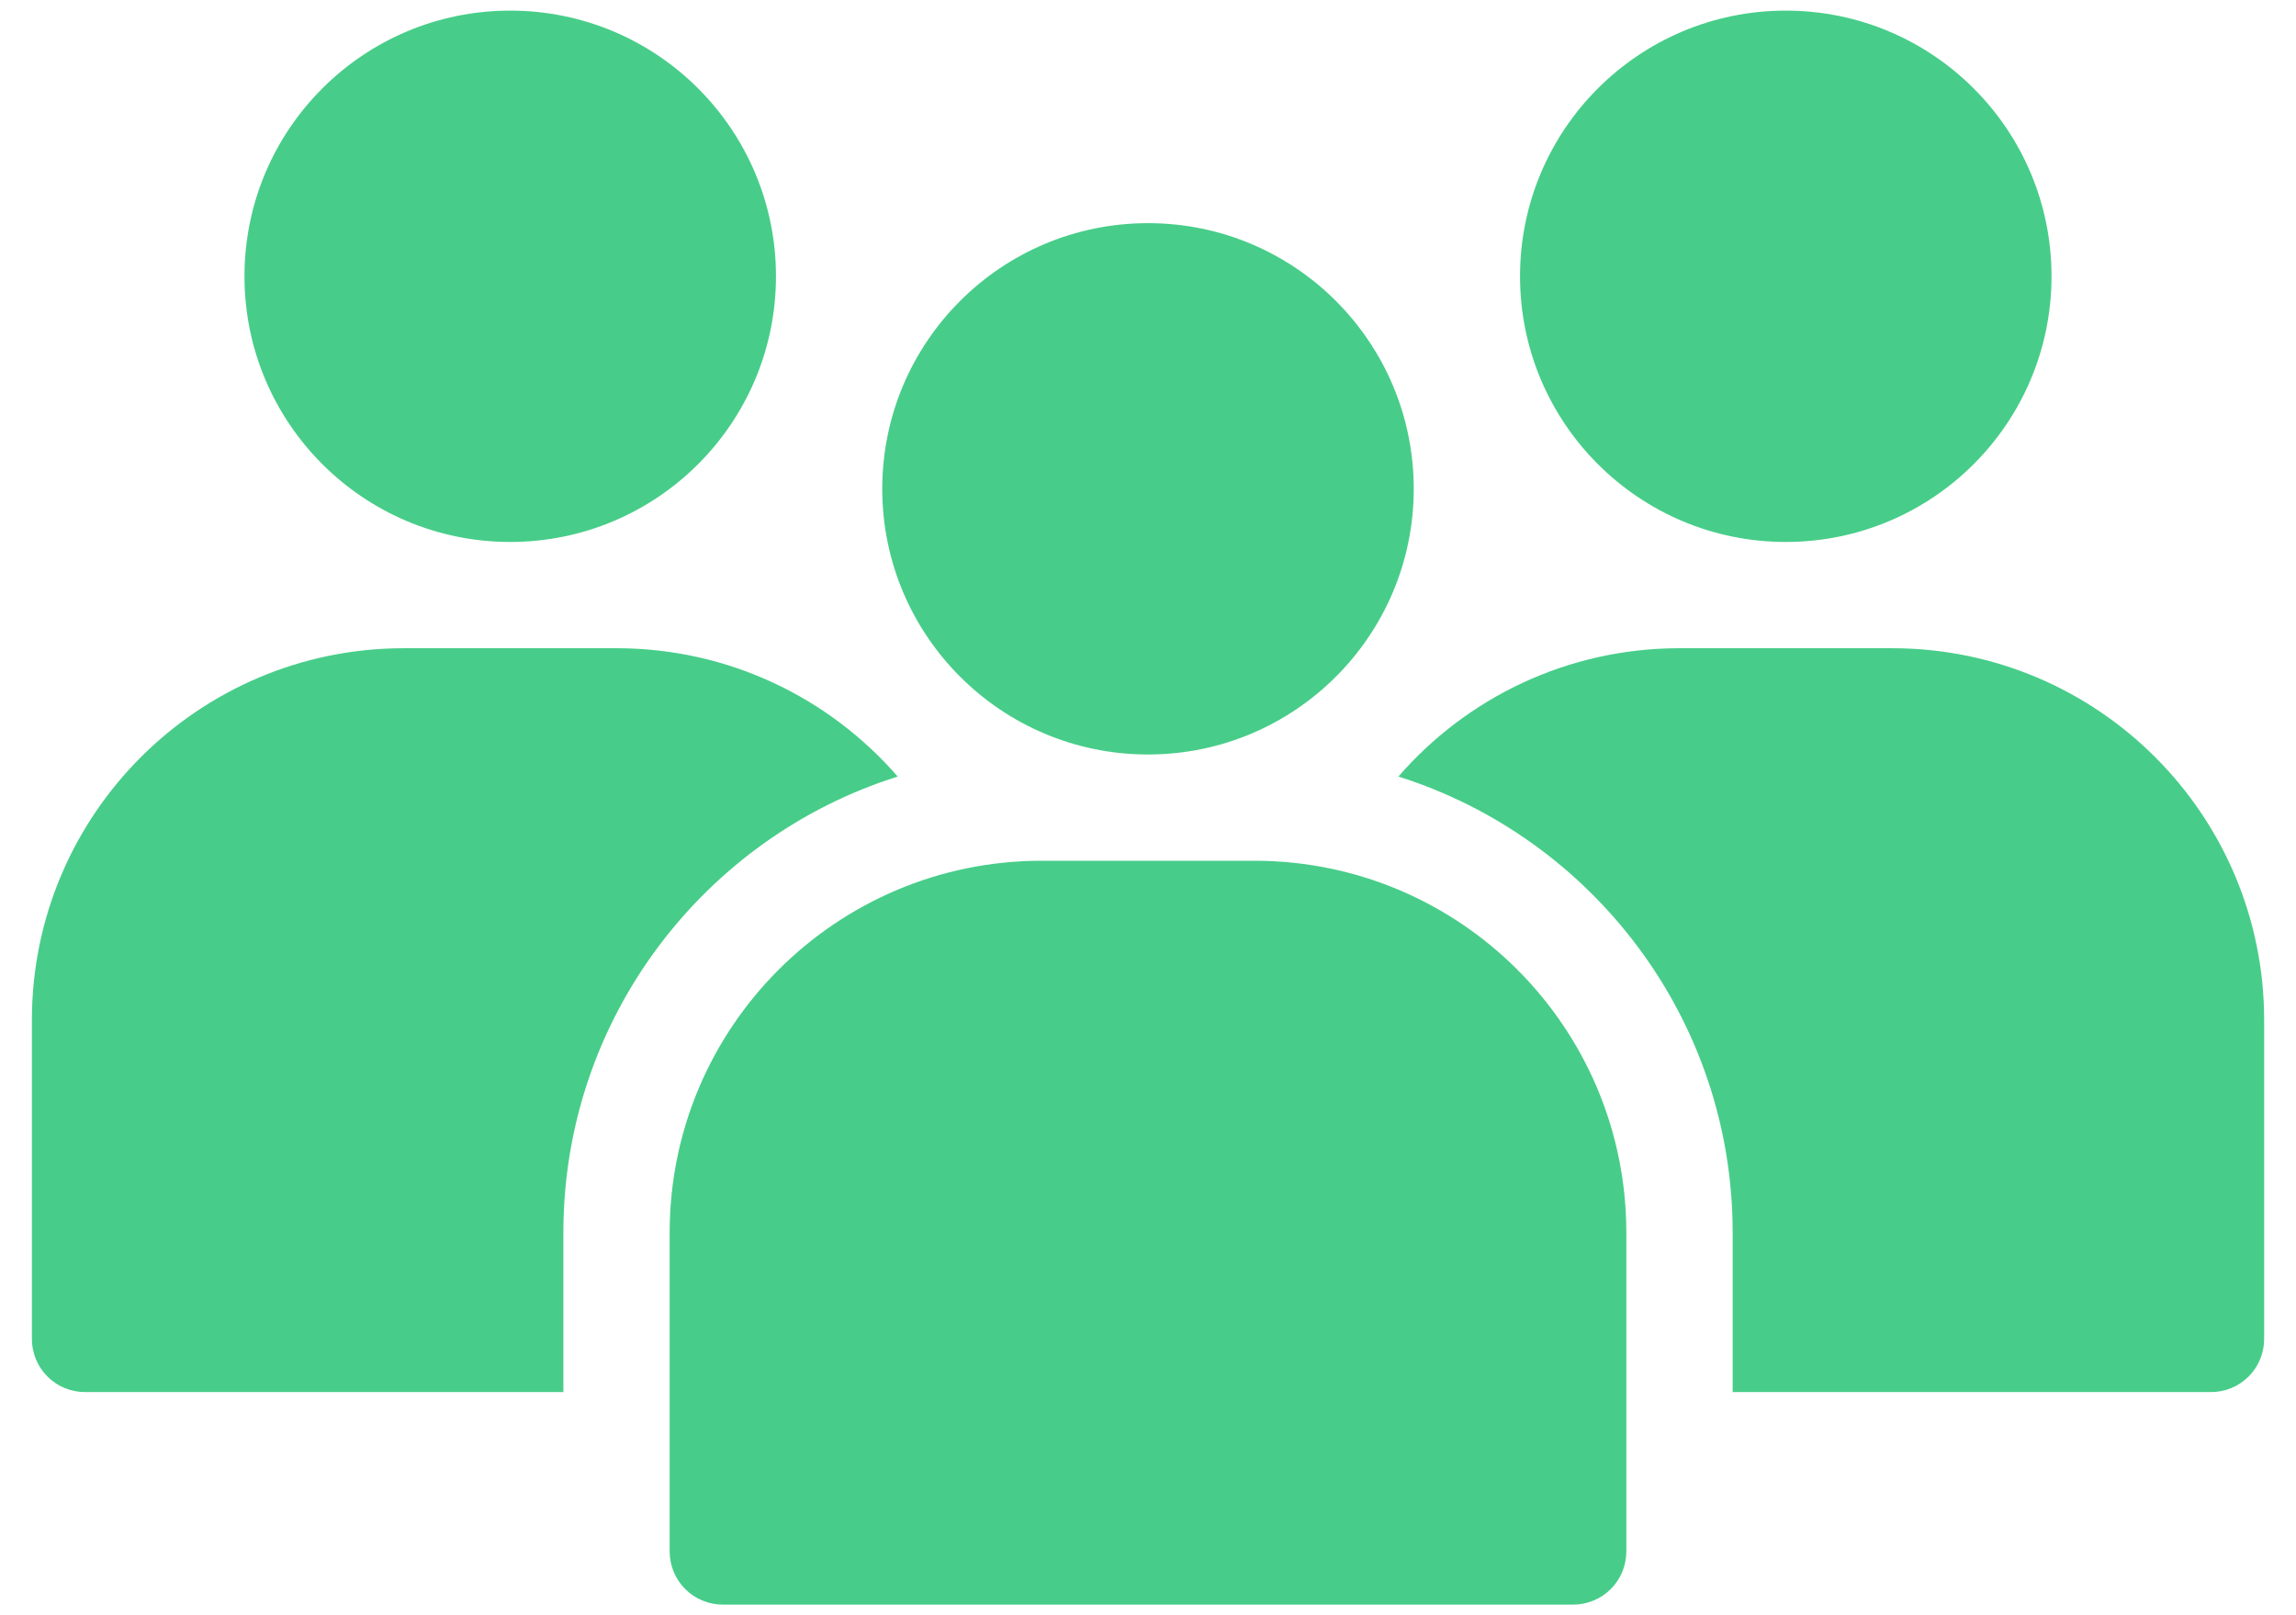
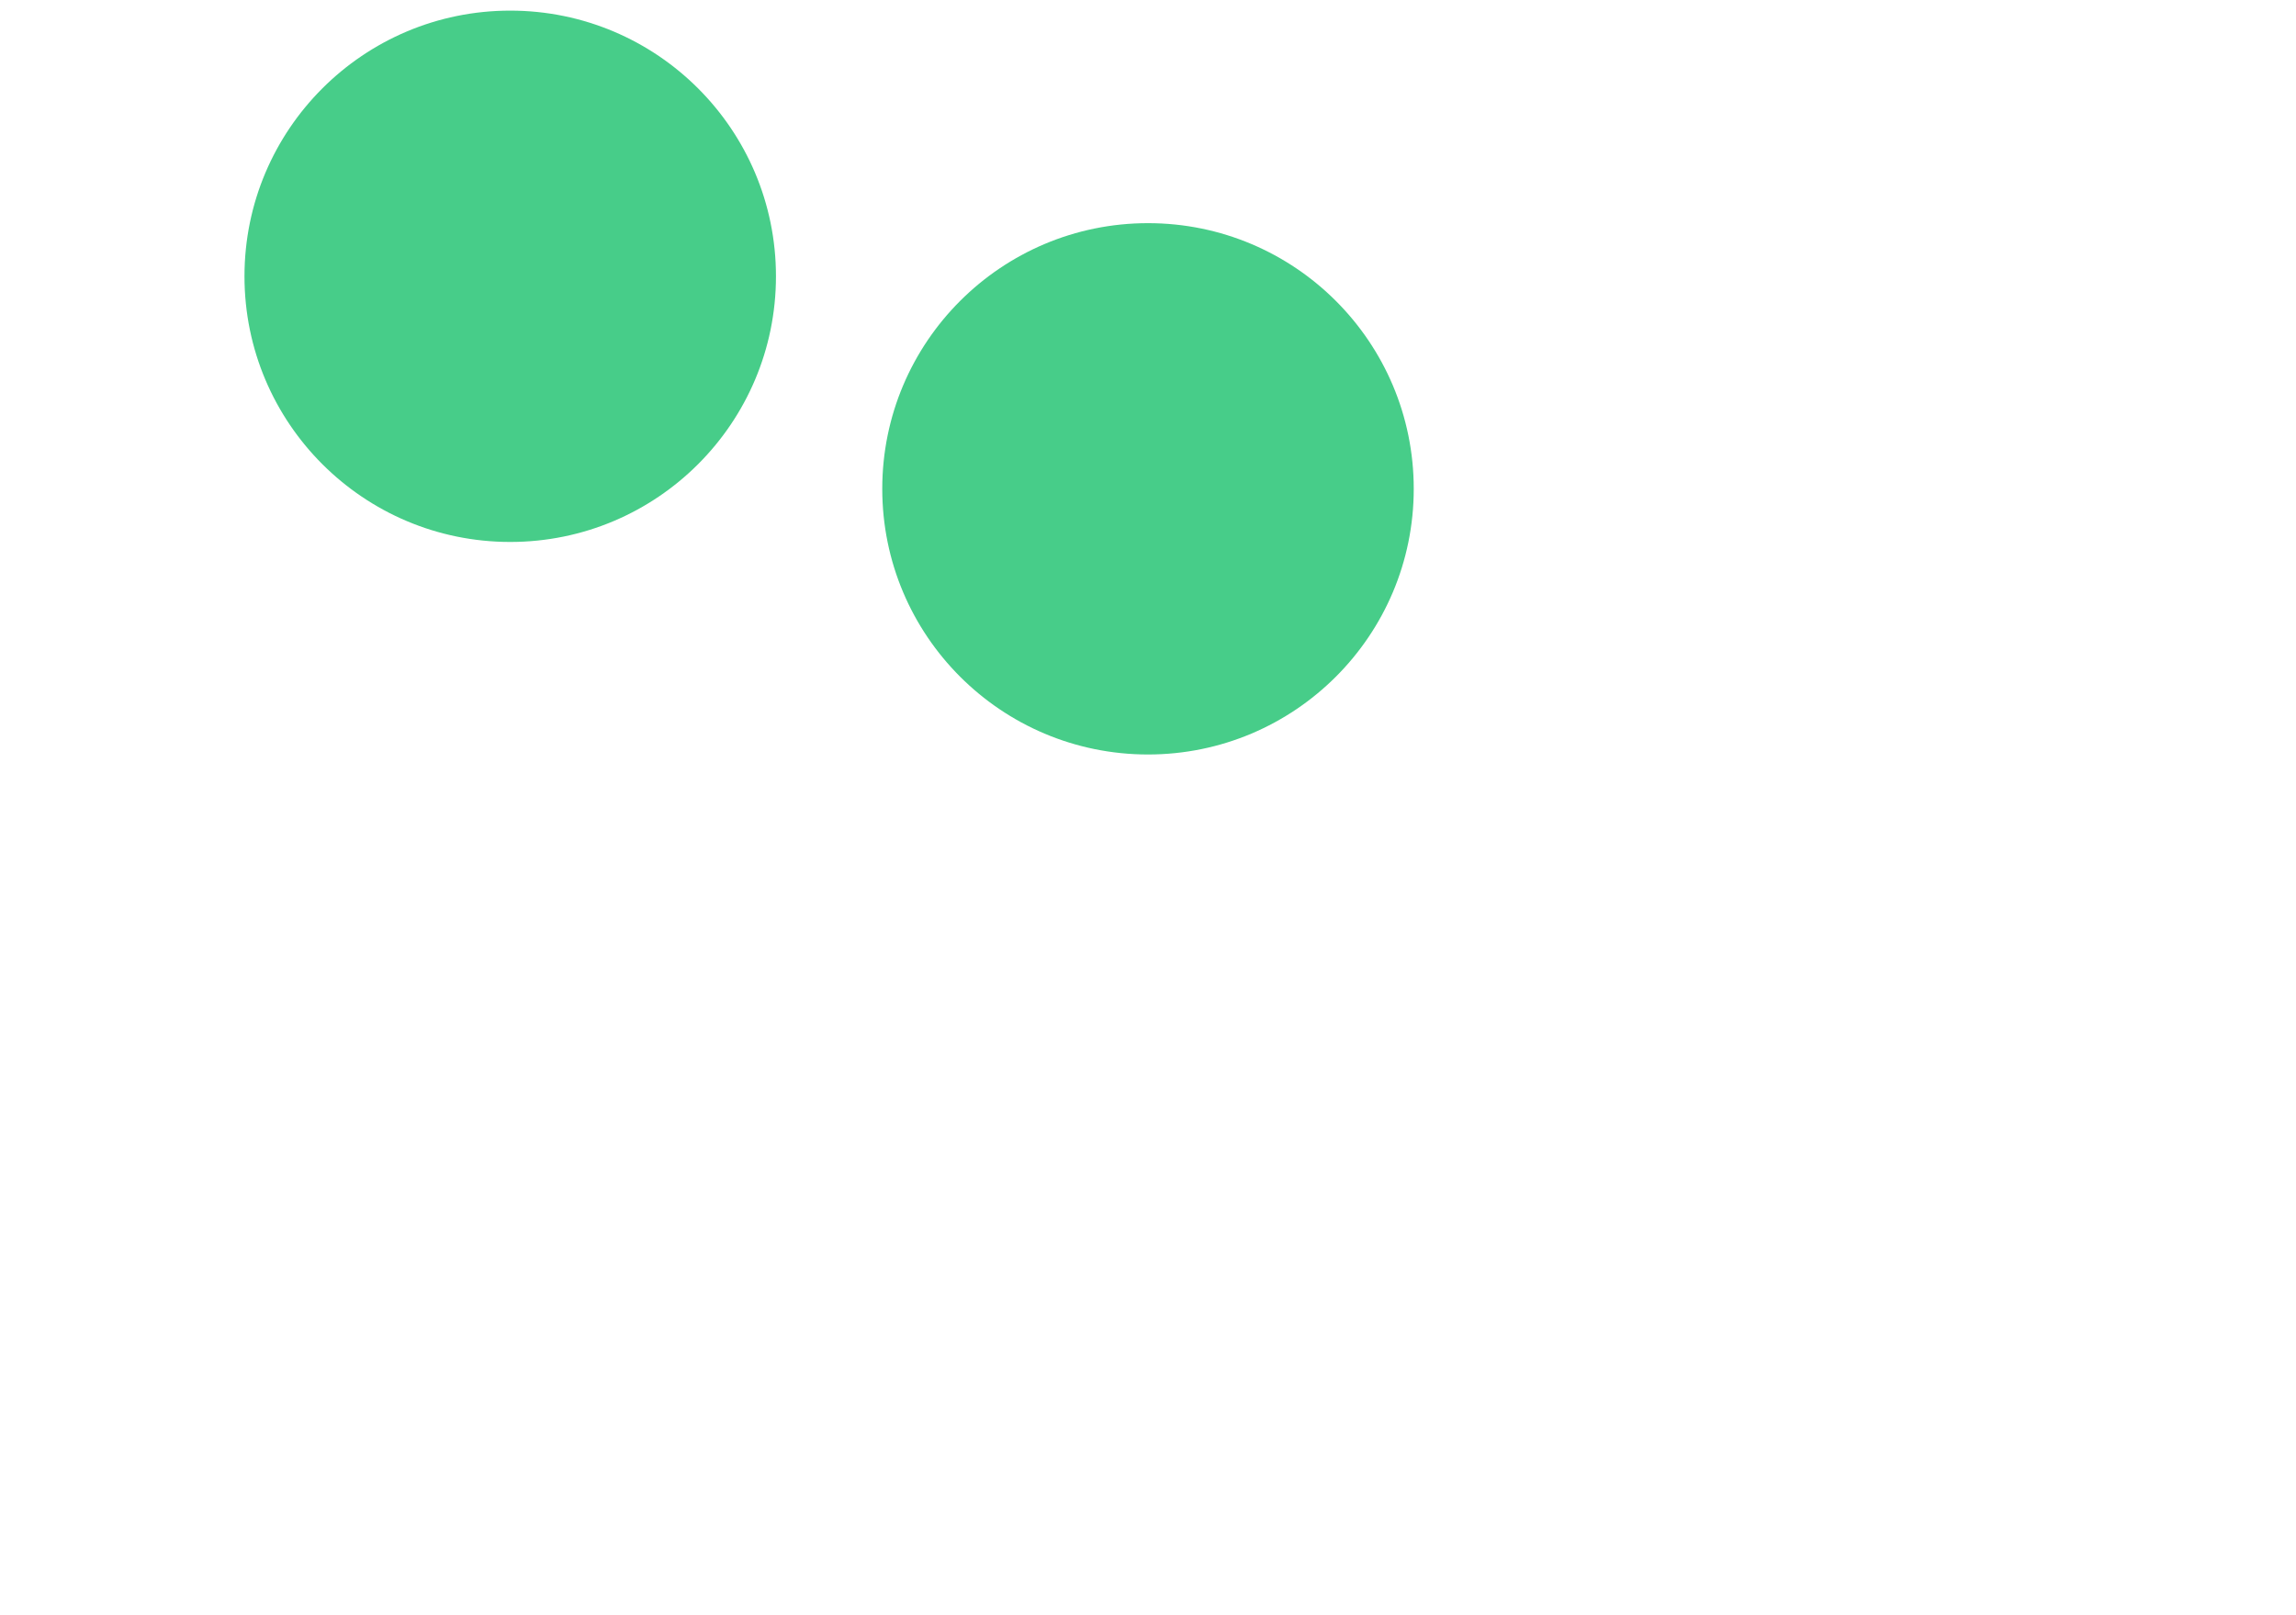
<svg xmlns="http://www.w3.org/2000/svg" width="54" height="38" viewBox="0 0 54 38" fill="none">
  <path d="M27 17.75C30.452 17.75 33.25 14.952 33.25 11.5C33.25 8.048 30.452 5.25 27 5.25C23.548 5.25 20.75 8.048 20.75 11.5C20.75 14.952 23.548 17.75 27 17.75Z" fill="#47CD89" />
-   <path d="M42 12.75C45.452 12.75 48.25 9.952 48.25 6.5C48.25 3.048 45.452 0.25 42 0.25C38.548 0.25 35.75 3.048 35.75 6.5C35.75 9.952 38.548 12.75 42 12.75Z" fill="#47CD89" />
  <path d="M12 12.75C15.452 12.75 18.25 9.952 18.25 6.5C18.25 3.048 15.452 0.25 12 0.25C8.548 0.25 5.75 3.048 5.75 6.5C5.75 9.952 8.548 12.75 12 12.75Z" fill="#47CD89" />
-   <path fill-rule="evenodd" clip-rule="evenodd" d="M38.25 29V36.5C38.25 36.831 38.119 37.15 37.884 37.384C37.65 37.619 37.331 37.75 37 37.75H17C16.669 37.75 16.35 37.619 16.116 37.384C15.881 37.15 15.75 36.831 15.75 36.5V29C15.75 24.168 19.668 20.25 24.5 20.25H29.5C34.333 20.25 38.25 24.168 38.25 29Z" fill="#47CD89" />
-   <path fill-rule="evenodd" clip-rule="evenodd" d="M40.751 32.75H52.001C52.332 32.75 52.651 32.619 52.885 32.384C53.12 32.15 53.251 31.831 53.251 31.5V24C53.251 19.168 49.334 15.25 44.501 15.25H39.501C36.861 15.25 34.494 16.42 32.889 18.269C37.446 19.706 40.751 23.968 40.751 29V32.75Z" fill="#47CD89" />
-   <path fill-rule="evenodd" clip-rule="evenodd" d="M21.113 18.269C19.508 16.42 17.14 15.25 14.5 15.25H9.5C4.668 15.25 0.75 19.168 0.75 24V31.5C0.75 31.831 0.881 32.15 1.116 32.384C1.35 32.619 1.669 32.75 2 32.75H13.25V29C13.25 23.968 16.555 19.706 21.113 18.269Z" fill="#47CD89" />
</svg>